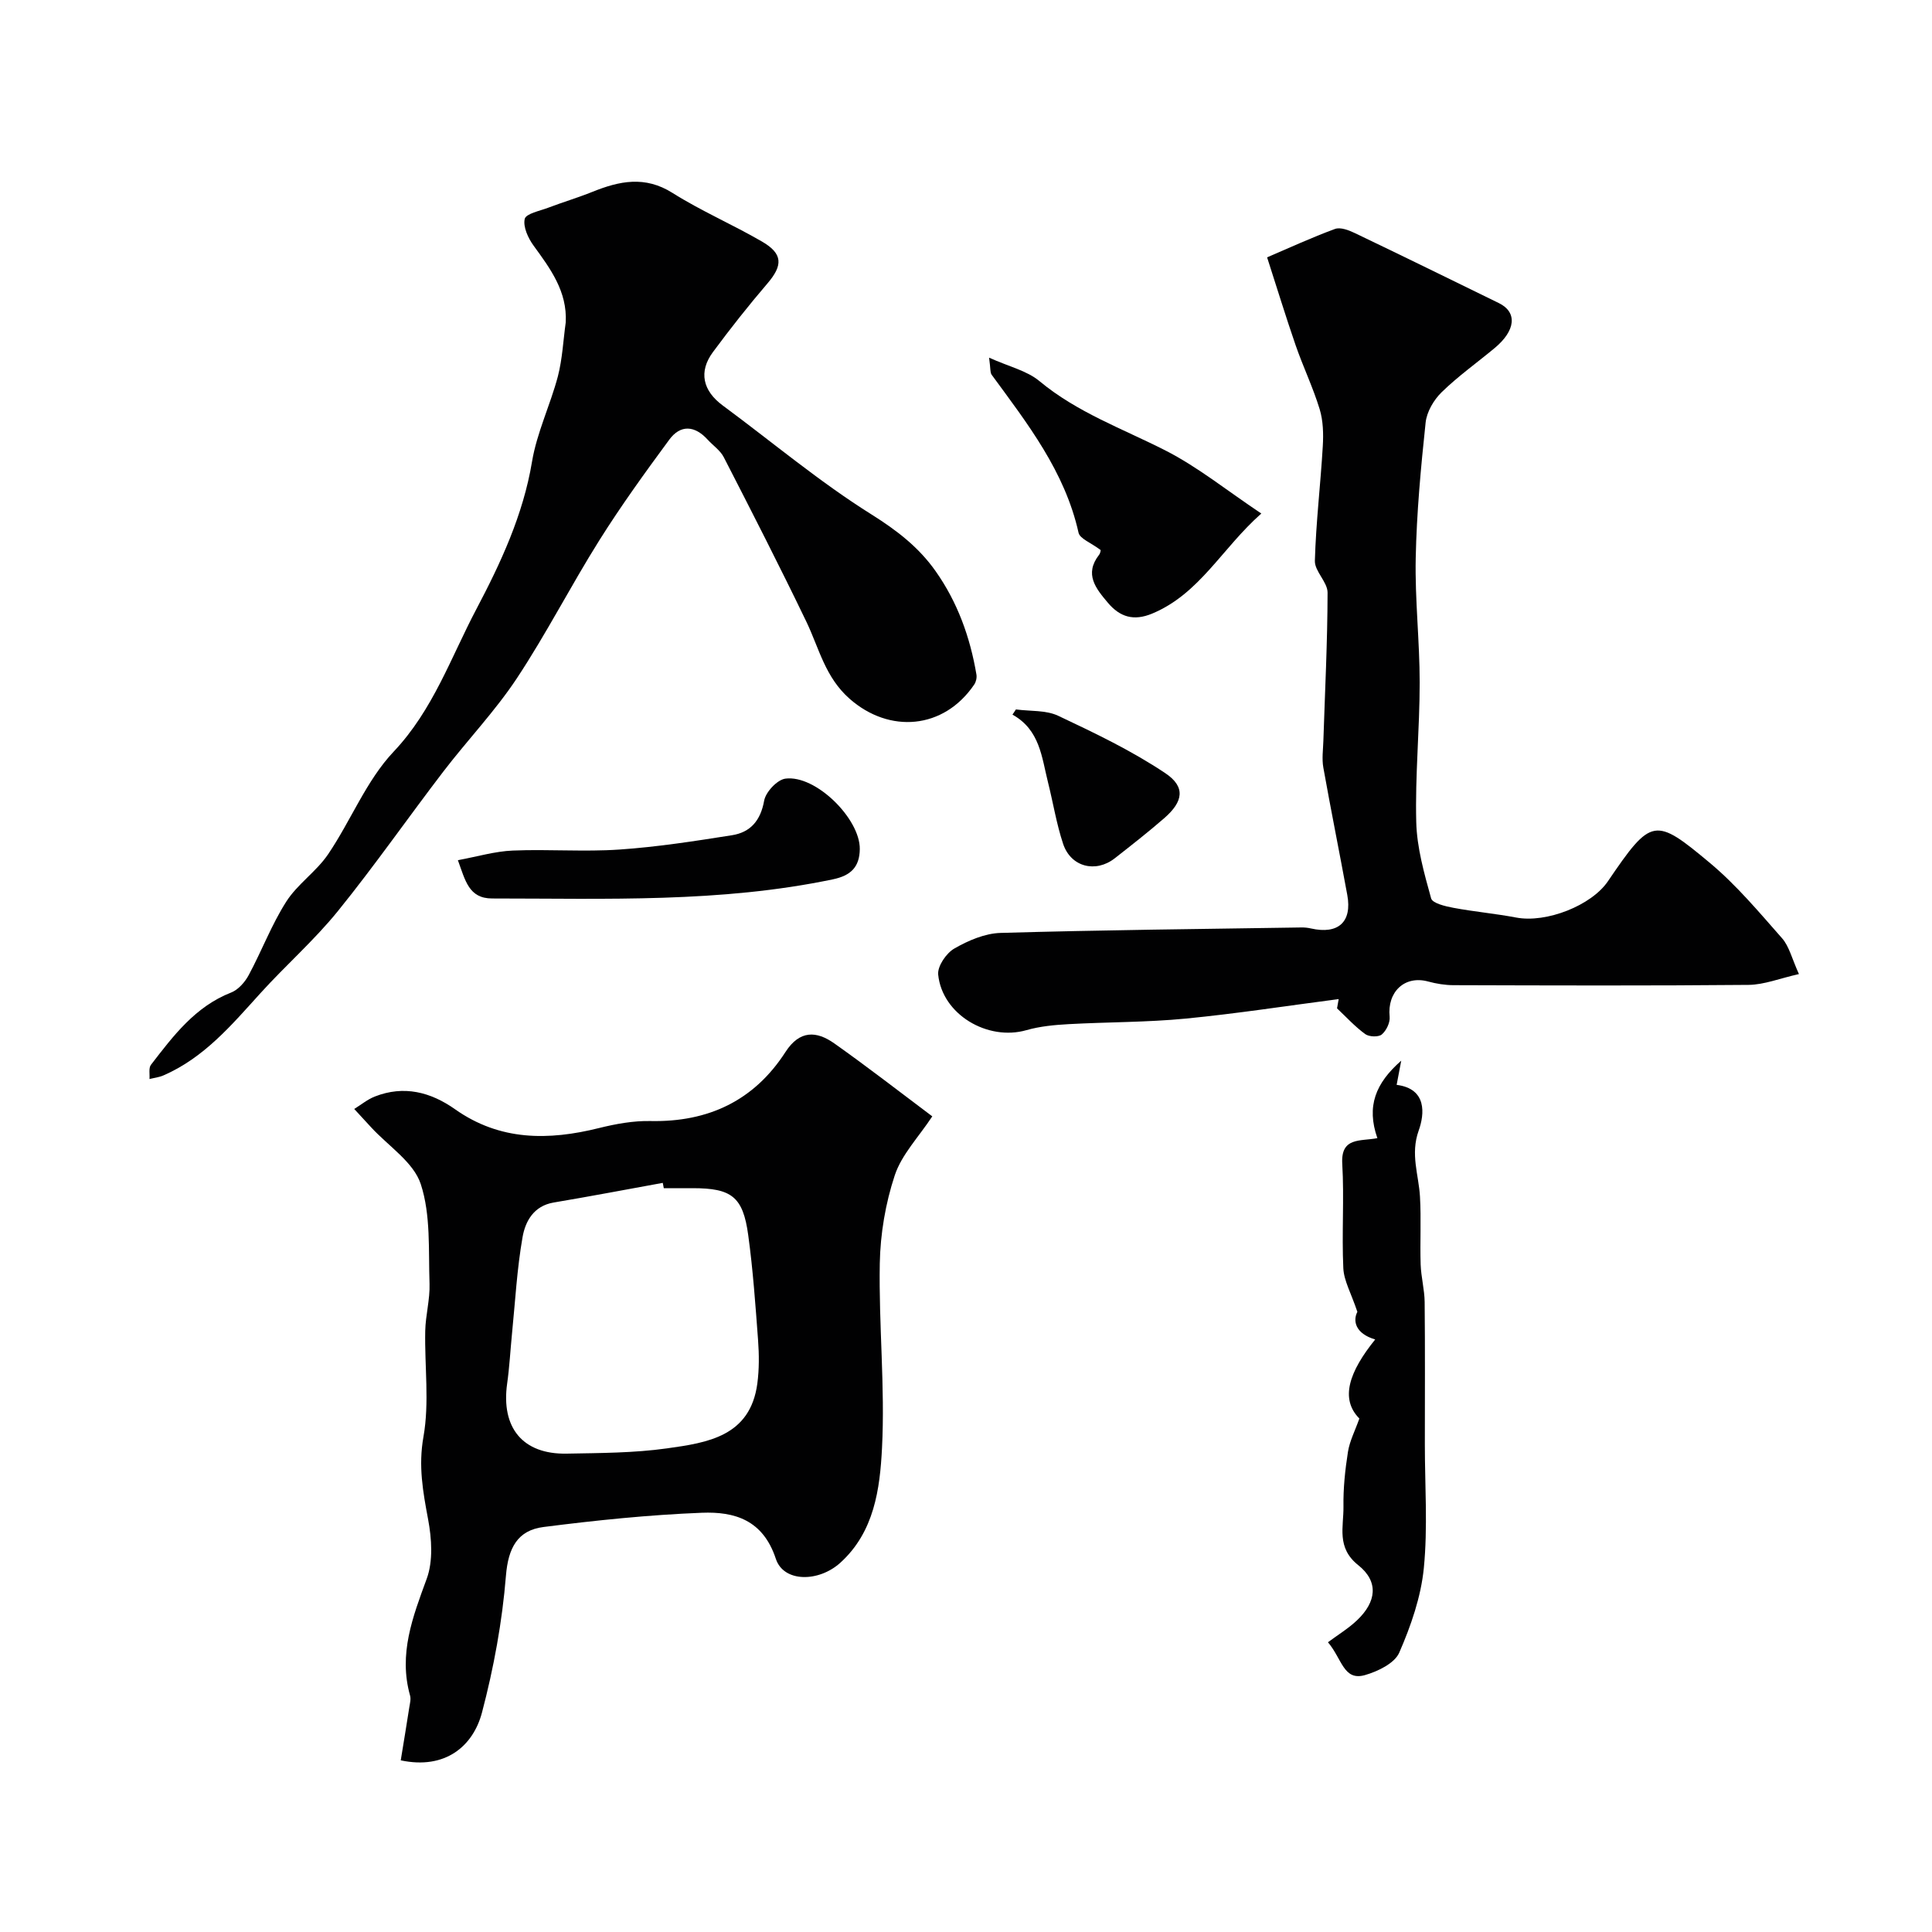
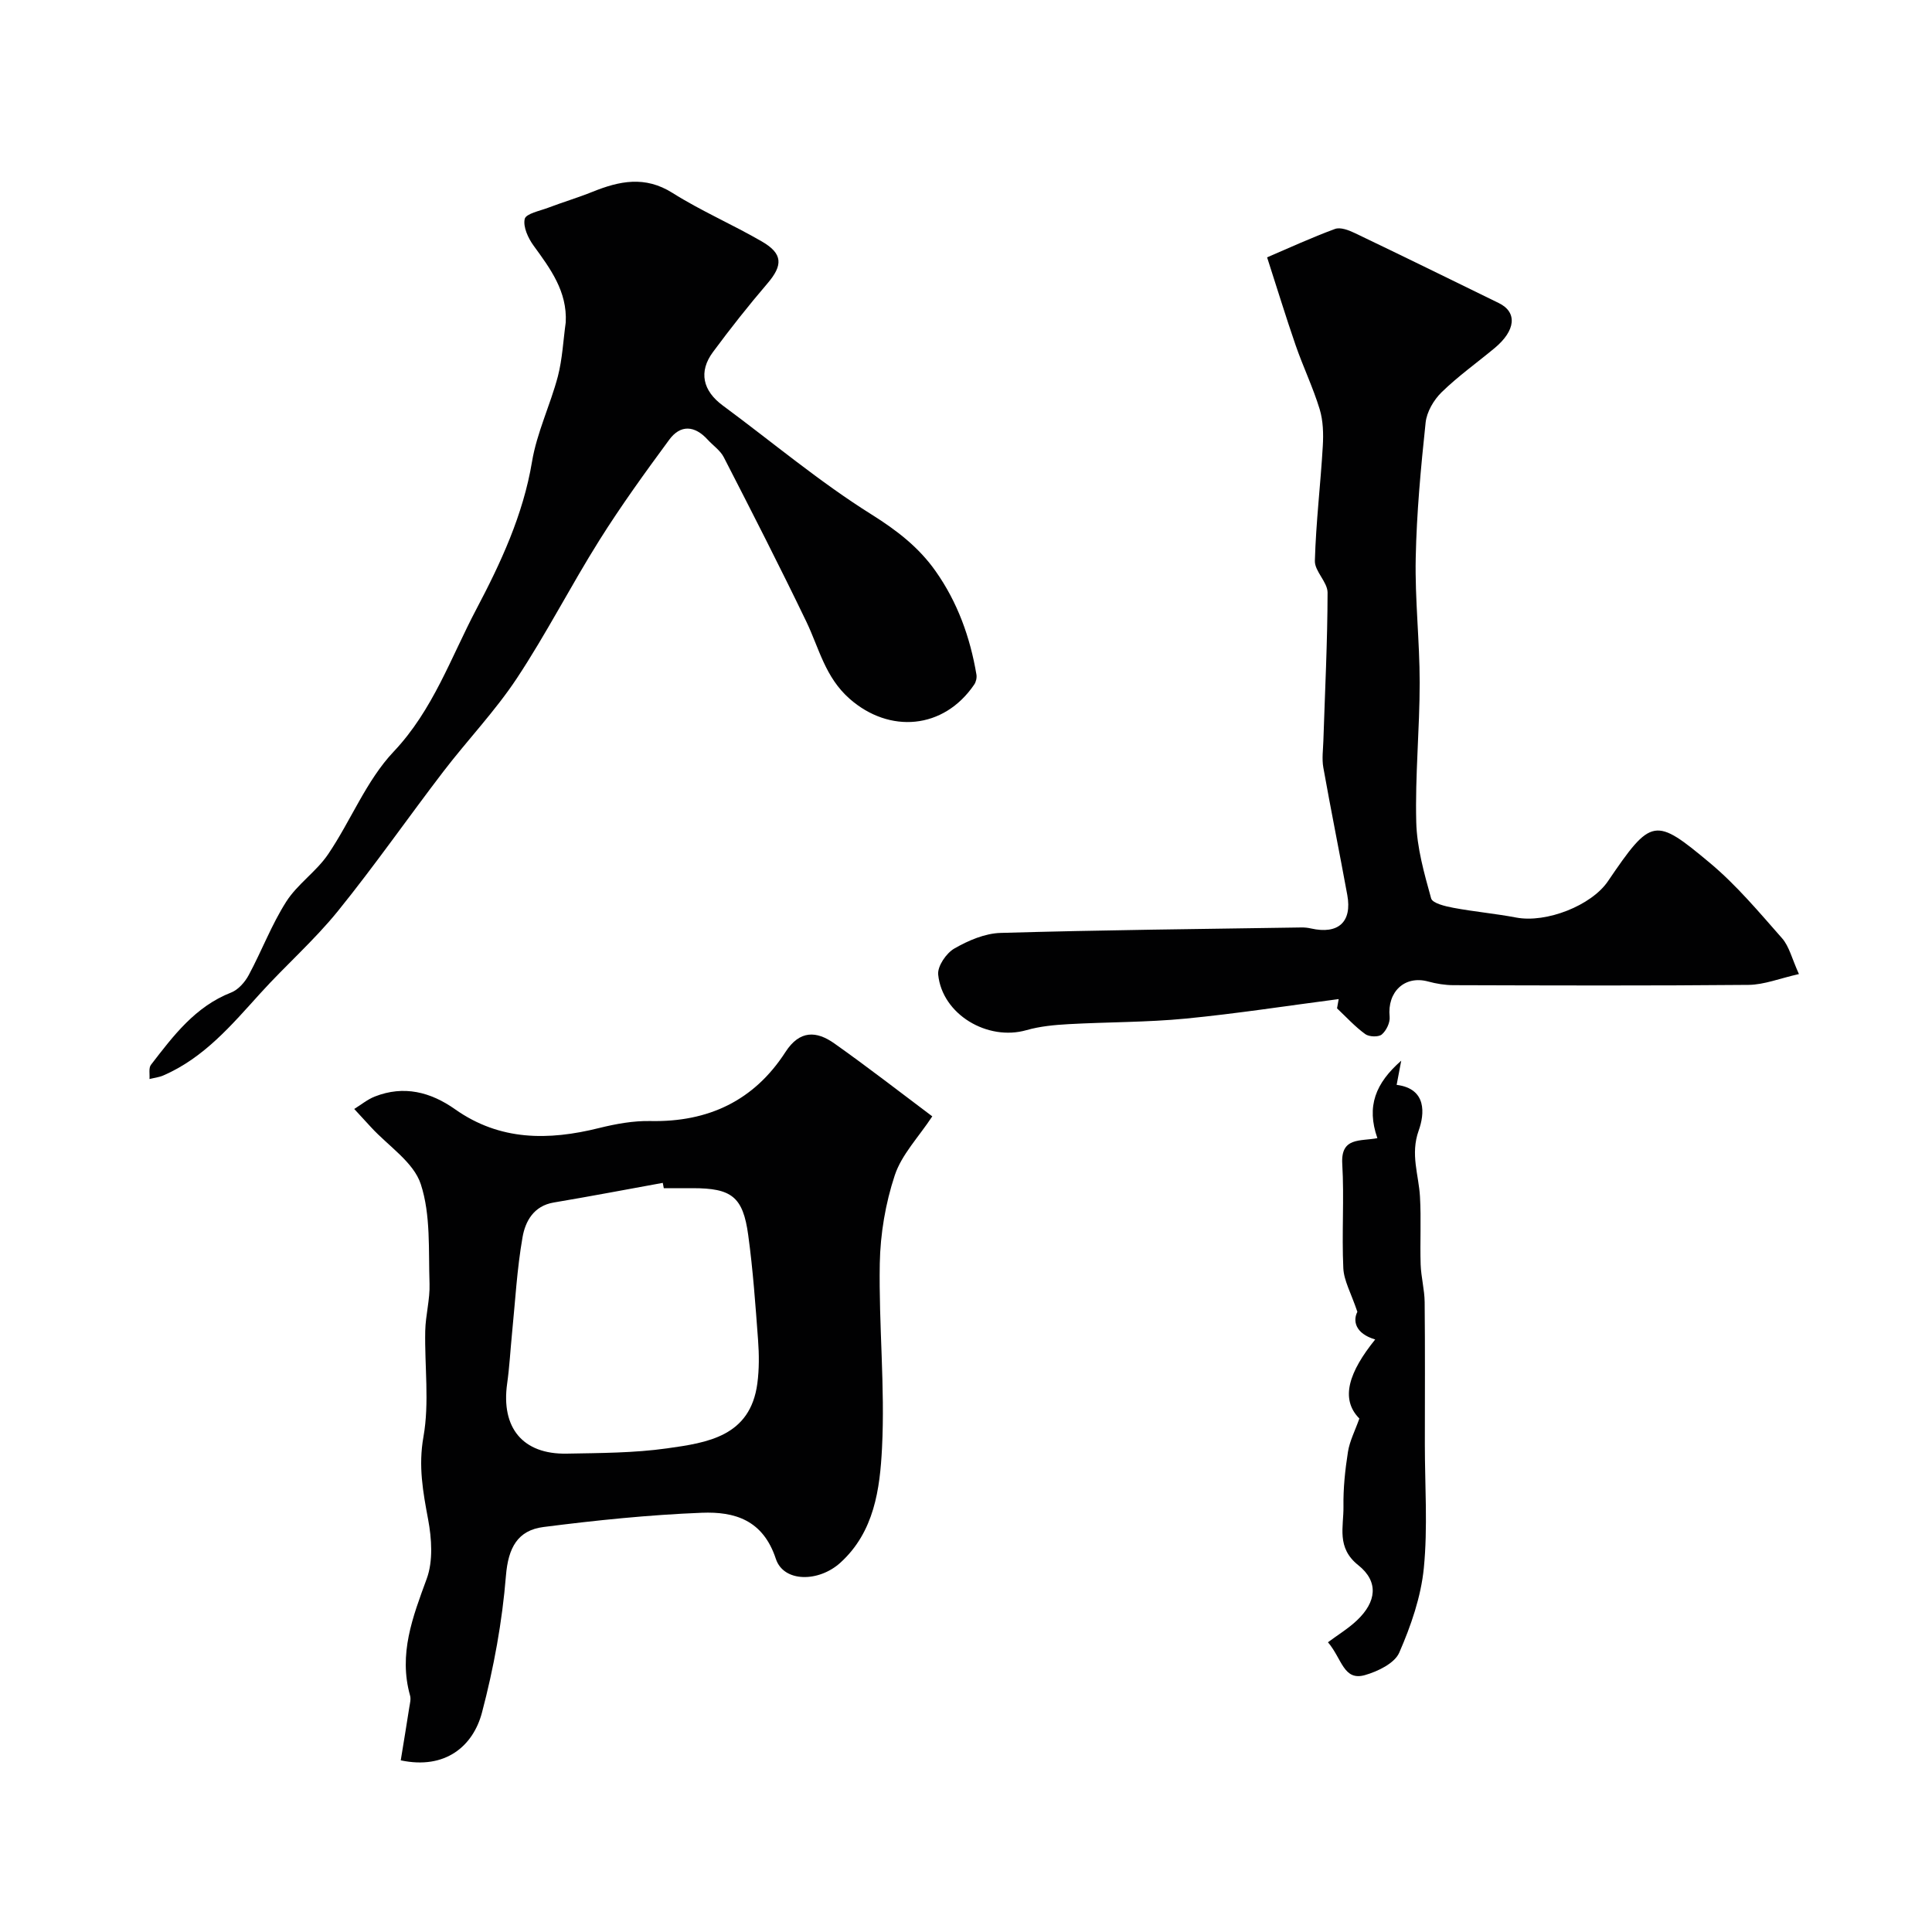
<svg xmlns="http://www.w3.org/2000/svg" enable-background="new 0 0 400 400" viewBox="0 0 400 400">
  <g fill="#010102">
    <path d="m82.97 364.46c.61-3.74 1.21-7.35 1.77-10.97.13-.81.37-1.7.16-2.44-2.42-8.61.54-16.26 3.45-24.19 1.34-3.66 1.03-8.3.29-12.27-1.07-5.72-2.05-11.05-.97-17.11 1.26-7.1.22-14.61.37-21.93.07-3.26 1-6.53.89-9.77-.24-6.92.28-14.22-1.81-20.61-1.49-4.56-6.72-7.89-10.28-11.77-1.16-1.27-2.33-2.53-3.5-3.8 1.41-.87 2.73-1.97 4.25-2.57 6.02-2.37 11.56-.95 16.64 2.64 9.27 6.54 19.31 6.49 29.79 3.88 3.47-.86 7.12-1.53 10.68-1.45 11.96.24 21.43-4.23 27.92-14.29 2.95-4.57 6.43-4.39 10.12-1.78 6.93 4.9 13.64 10.12 20.28 15.1-2.85 4.32-6.35 7.92-7.77 12.21-1.92 5.8-2.99 12.12-3.1 18.24-.23 12.74 1.11 25.53.46 38.23-.43 8.44-1.59 17.36-8.63 23.74-4.47 4.05-11.73 4.1-13.35-.81-2.66-8.08-8.56-9.8-15.31-9.54-10.96.43-21.91 1.56-32.79 2.95-5.36.68-7.31 4.3-7.78 10.08-.77 9.53-2.52 19.08-4.96 28.33-1.83 6.95-7.59 11.87-16.82 9.9zm54.46-118.46c-.07-.37-.14-.74-.21-1.1-7.53 1.37-15.05 2.8-22.59 4.07-4.15.7-5.87 3.91-6.44 7.16-1.16 6.6-1.52 13.35-2.19 20.04-.34 3.43-.52 6.88-1 10.28-1.29 9.16 3.23 14.68 12.33 14.51 6.93-.13 13.92-.13 20.76-1.09 8.36-1.17 17.25-2.46 18.71-13.44.39-2.95.37-6 .15-8.97-.54-7.26-1.05-14.54-2.04-21.75-1.08-7.95-3.44-9.71-11.49-9.71-1.99 0-3.99 0-5.99 0z" />
    <path d="m372.45 201.67c-3.97.89-7.2 2.21-10.44 2.24-20.35.19-40.71.12-61.06.06-1.76 0-3.57-.3-5.27-.76-4.84-1.32-8.5 2.12-7.97 7.3.12 1.2-.69 2.88-1.63 3.67-.68.57-2.62.5-3.42-.08-2.12-1.54-3.92-3.52-5.84-5.33.11-.64.23-1.28.34-1.92-10.55 1.37-21.08 3.01-31.67 4.04-8.05.78-16.18.7-24.26 1.15-2.92.16-5.91.44-8.71 1.24-8.05 2.31-17.46-3.25-18.28-11.51-.17-1.73 1.68-4.44 3.35-5.39 2.88-1.66 6.33-3.14 9.58-3.23 20.76-.6 41.53-.81 62.29-1.13.66-.01 1.33.06 1.97.21 5.64 1.27 8.54-1.34 7.51-6.94-1.61-8.8-3.39-17.57-4.96-26.38-.32-1.79-.05-3.7.01-5.55.33-10.22.85-20.44.87-30.66 0-2.2-2.69-4.42-2.63-6.59.22-7.92 1.18-15.83 1.64-23.75.15-2.54.08-5.25-.65-7.65-1.37-4.49-3.43-8.77-4.97-13.22-2.05-5.93-3.88-11.93-5.91-18.21 4.46-1.91 9.19-4.09 14.06-5.88 1.12-.41 2.84.25 4.09.85 9.97 4.77 19.89 9.64 29.83 14.5 3.86 1.89 3.51 5.68-.89 9.33-3.66 3.04-7.57 5.82-10.96 9.13-1.63 1.59-3.08 4.07-3.31 6.28-.99 9.32-1.86 18.68-2.05 28.03-.18 8.59.82 17.2.82 25.8 0 9.63-.96 19.28-.71 28.89.13 5.3 1.65 10.63 3.08 15.79.28 1.01 2.93 1.64 4.59 1.95 4.32.81 8.72 1.2 13.03 2.02 6.23 1.18 15.57-2.49 18.98-7.51 9.03-13.29 9.72-13.31 21.14-3.78 5.49 4.59 10.17 10.19 14.93 15.59 1.47 1.68 2.02 4.19 3.48 7.4z" />
    <path d="m117.13 66.74c.33-6.4-3.17-11.09-6.66-15.89-1.13-1.55-2.21-3.9-1.83-5.53.26-1.09 3.11-1.65 4.85-2.31 3.03-1.15 6.15-2.08 9.16-3.29 5.58-2.25 10.87-3.38 16.58.22 5.93 3.74 12.45 6.54 18.53 10.07 4.35 2.52 4.34 4.92 1.15 8.65-3.94 4.6-7.7 9.36-11.3 14.23-3.03 4.09-2.09 8.02 2.01 11.05 10.25 7.57 20.05 15.83 30.81 22.57 5.28 3.31 9.81 6.81 13.29 11.76 4.53 6.42 7.14 13.67 8.44 21.39.11.65-.08 1.52-.46 2.07-6.32 9.31-17.57 10.18-25.79 2.95-5.08-4.47-6.31-10.43-8.95-15.94-5.51-11.45-11.3-22.77-17.11-34.08-.73-1.42-2.24-2.43-3.36-3.66-2.67-2.92-5.61-3.13-7.94.05-5.01 6.8-9.97 13.66-14.46 20.81-5.9 9.39-10.96 19.32-17.07 28.56-4.5 6.8-10.22 12.78-15.2 19.28-7.35 9.6-14.27 19.55-21.87 28.94-4.89 6.04-10.81 11.22-16.04 17-5.96 6.58-11.68 13.38-20.09 17.02-.9.39-1.91.5-2.87.74.08-1-.21-2.28.31-2.95 4.61-5.98 9.14-12.04 16.6-14.96 1.48-.58 2.86-2.16 3.64-3.62 2.7-5.01 4.72-10.43 7.77-15.2 2.31-3.63 6.22-6.21 8.65-9.79 4.73-6.97 7.91-15.27 13.59-21.27 8.16-8.63 11.85-19.52 17.11-29.48 5.02-9.51 9.7-19.53 11.53-30.55 1-6.01 3.78-11.71 5.35-17.65.94-3.63 1.11-7.46 1.63-11.19z" />
    <path d="m285.17 235.64c-2.31-6.62-.37-11.38 4.94-16.04-.42 2.22-.67 3.55-.95 5.01 6.3.79 5.79 6.04 4.56 9.47-1.75 4.91.01 9.13.27 13.66.27 4.68-.01 9.38.14 14.06.09 2.6.8 5.19.83 7.78.1 9.83.04 19.66.04 29.5 0 8.53.62 17.11-.21 25.56-.59 5.98-2.67 11.97-5.09 17.52-.96 2.21-4.44 3.89-7.1 4.65-4.44 1.26-4.72-3.33-7.66-6.8 2.05-1.53 4.21-2.83 6-4.53 4.03-3.81 4.57-8 .28-11.42-4.58-3.64-3.01-7.96-3.07-12.14-.06-3.78.34-7.59.93-11.33.36-2.27 1.49-4.42 2.36-6.9-4.05-4.09-2.11-9.69 3.28-16.37-4.2-1.23-4.63-3.93-3.69-5.72-1.32-3.92-2.79-6.44-2.91-9.03-.34-7.19.2-14.43-.22-21.62-.33-5.59 3.76-4.62 7.27-5.31z" />
-     <path d="m227.86 113.87c-2.05-1.54-4.29-2.34-4.56-3.58-2.83-12.68-10.57-22.58-17.98-32.69-.34-.46-.22-1.26-.54-3.55 4.09 1.85 7.81 2.68 10.42 4.85 7.8 6.49 17.16 9.83 26 14.32 6.78 3.44 12.81 8.34 19.94 13.1-8.18 7.24-12.77 16.62-22.58 20.71-3.85 1.61-6.7.71-9.18-2.23-2.47-2.93-4.96-5.91-1.83-9.93.34-.44.36-1.18.31-1z" />
-     <path d="m94.8 178.09c4.04-.74 7.68-1.84 11.36-1.99 7.35-.31 14.74.29 22.07-.21 7.8-.53 15.56-1.74 23.29-2.96 3.85-.6 5.95-3.03 6.69-7.16.32-1.79 2.69-4.33 4.39-4.56 6.27-.84 15.48 8.3 15.41 14.58-.04 3.77-1.92 5.5-5.54 6.26-23.33 4.89-46.98 3.97-70.58 3.97-4.84 0-5.55-3.73-7.09-7.93z" />
-     <path d="m210.34 146.88c2.94.4 6.2.11 8.76 1.32 7.59 3.58 15.24 7.24 22.18 11.89 4.24 2.84 3.68 5.89-.21 9.28-3.32 2.89-6.8 5.61-10.27 8.33-3.97 3.1-9.11 1.8-10.7-3.01-1.37-4.13-2.06-8.48-3.12-12.71-1.31-5.2-1.67-10.87-7.36-14.02.24-.35.48-.71.72-1.08z" />
  </g>
</svg>